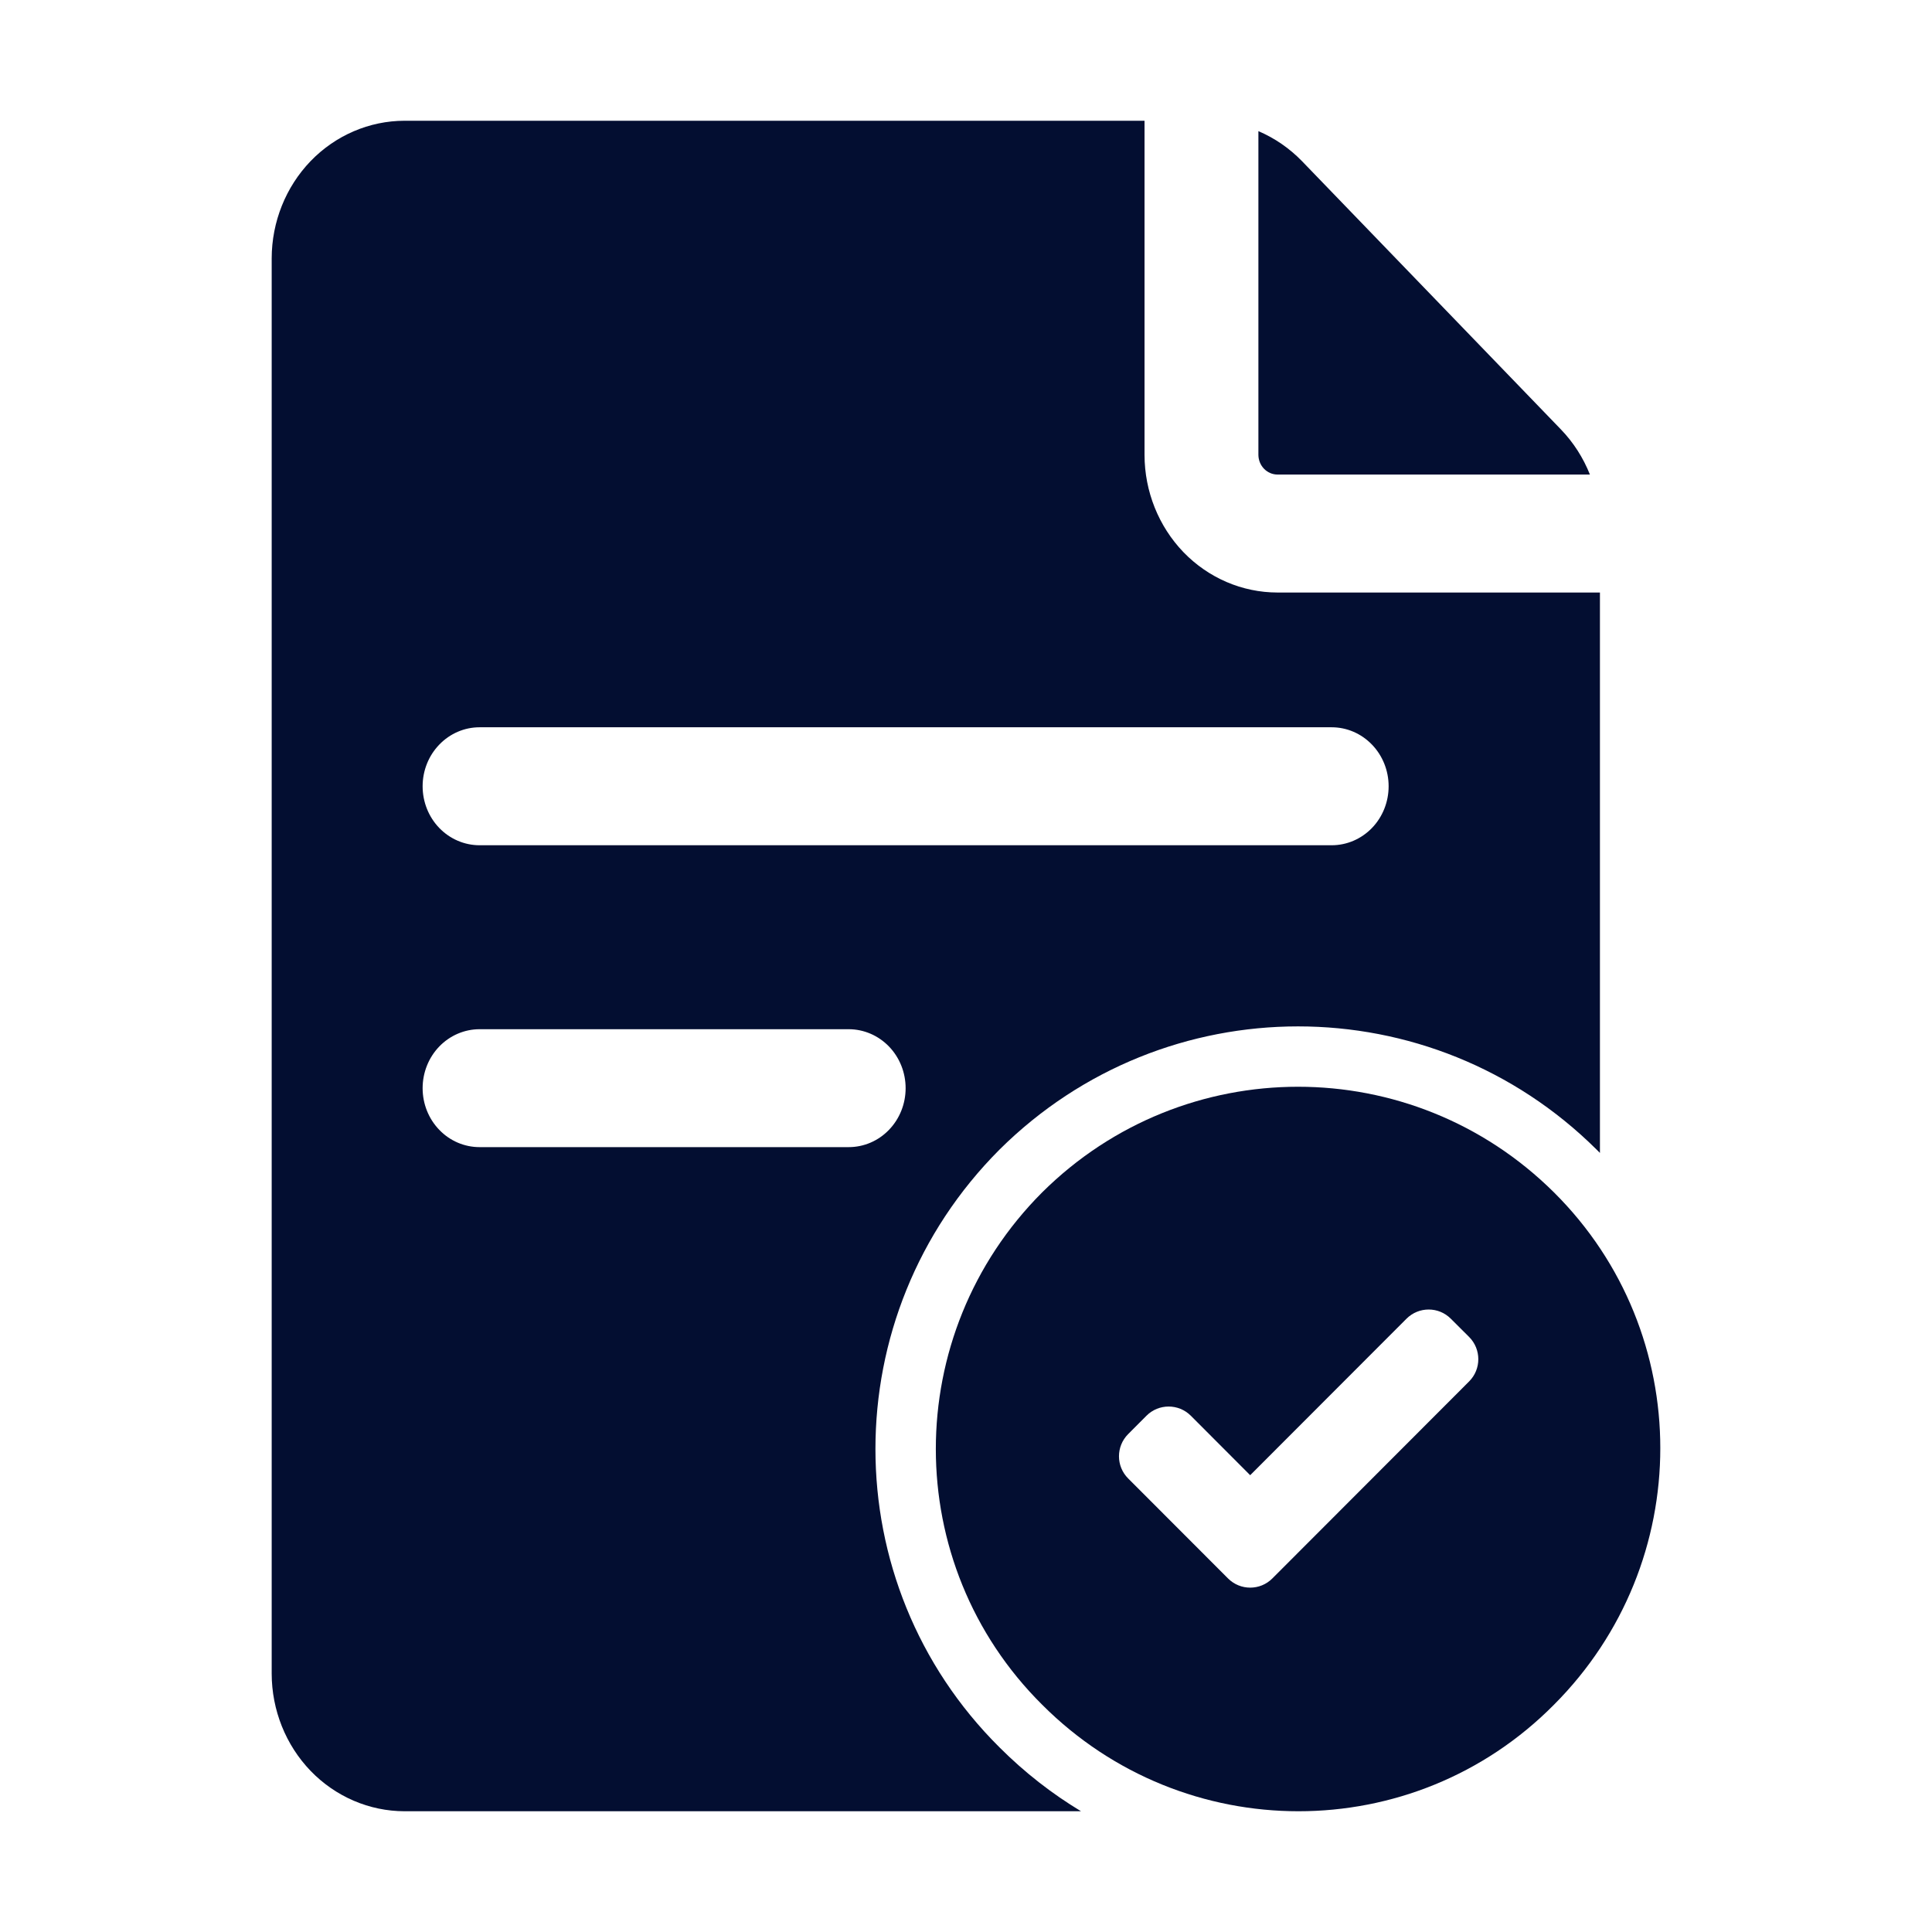
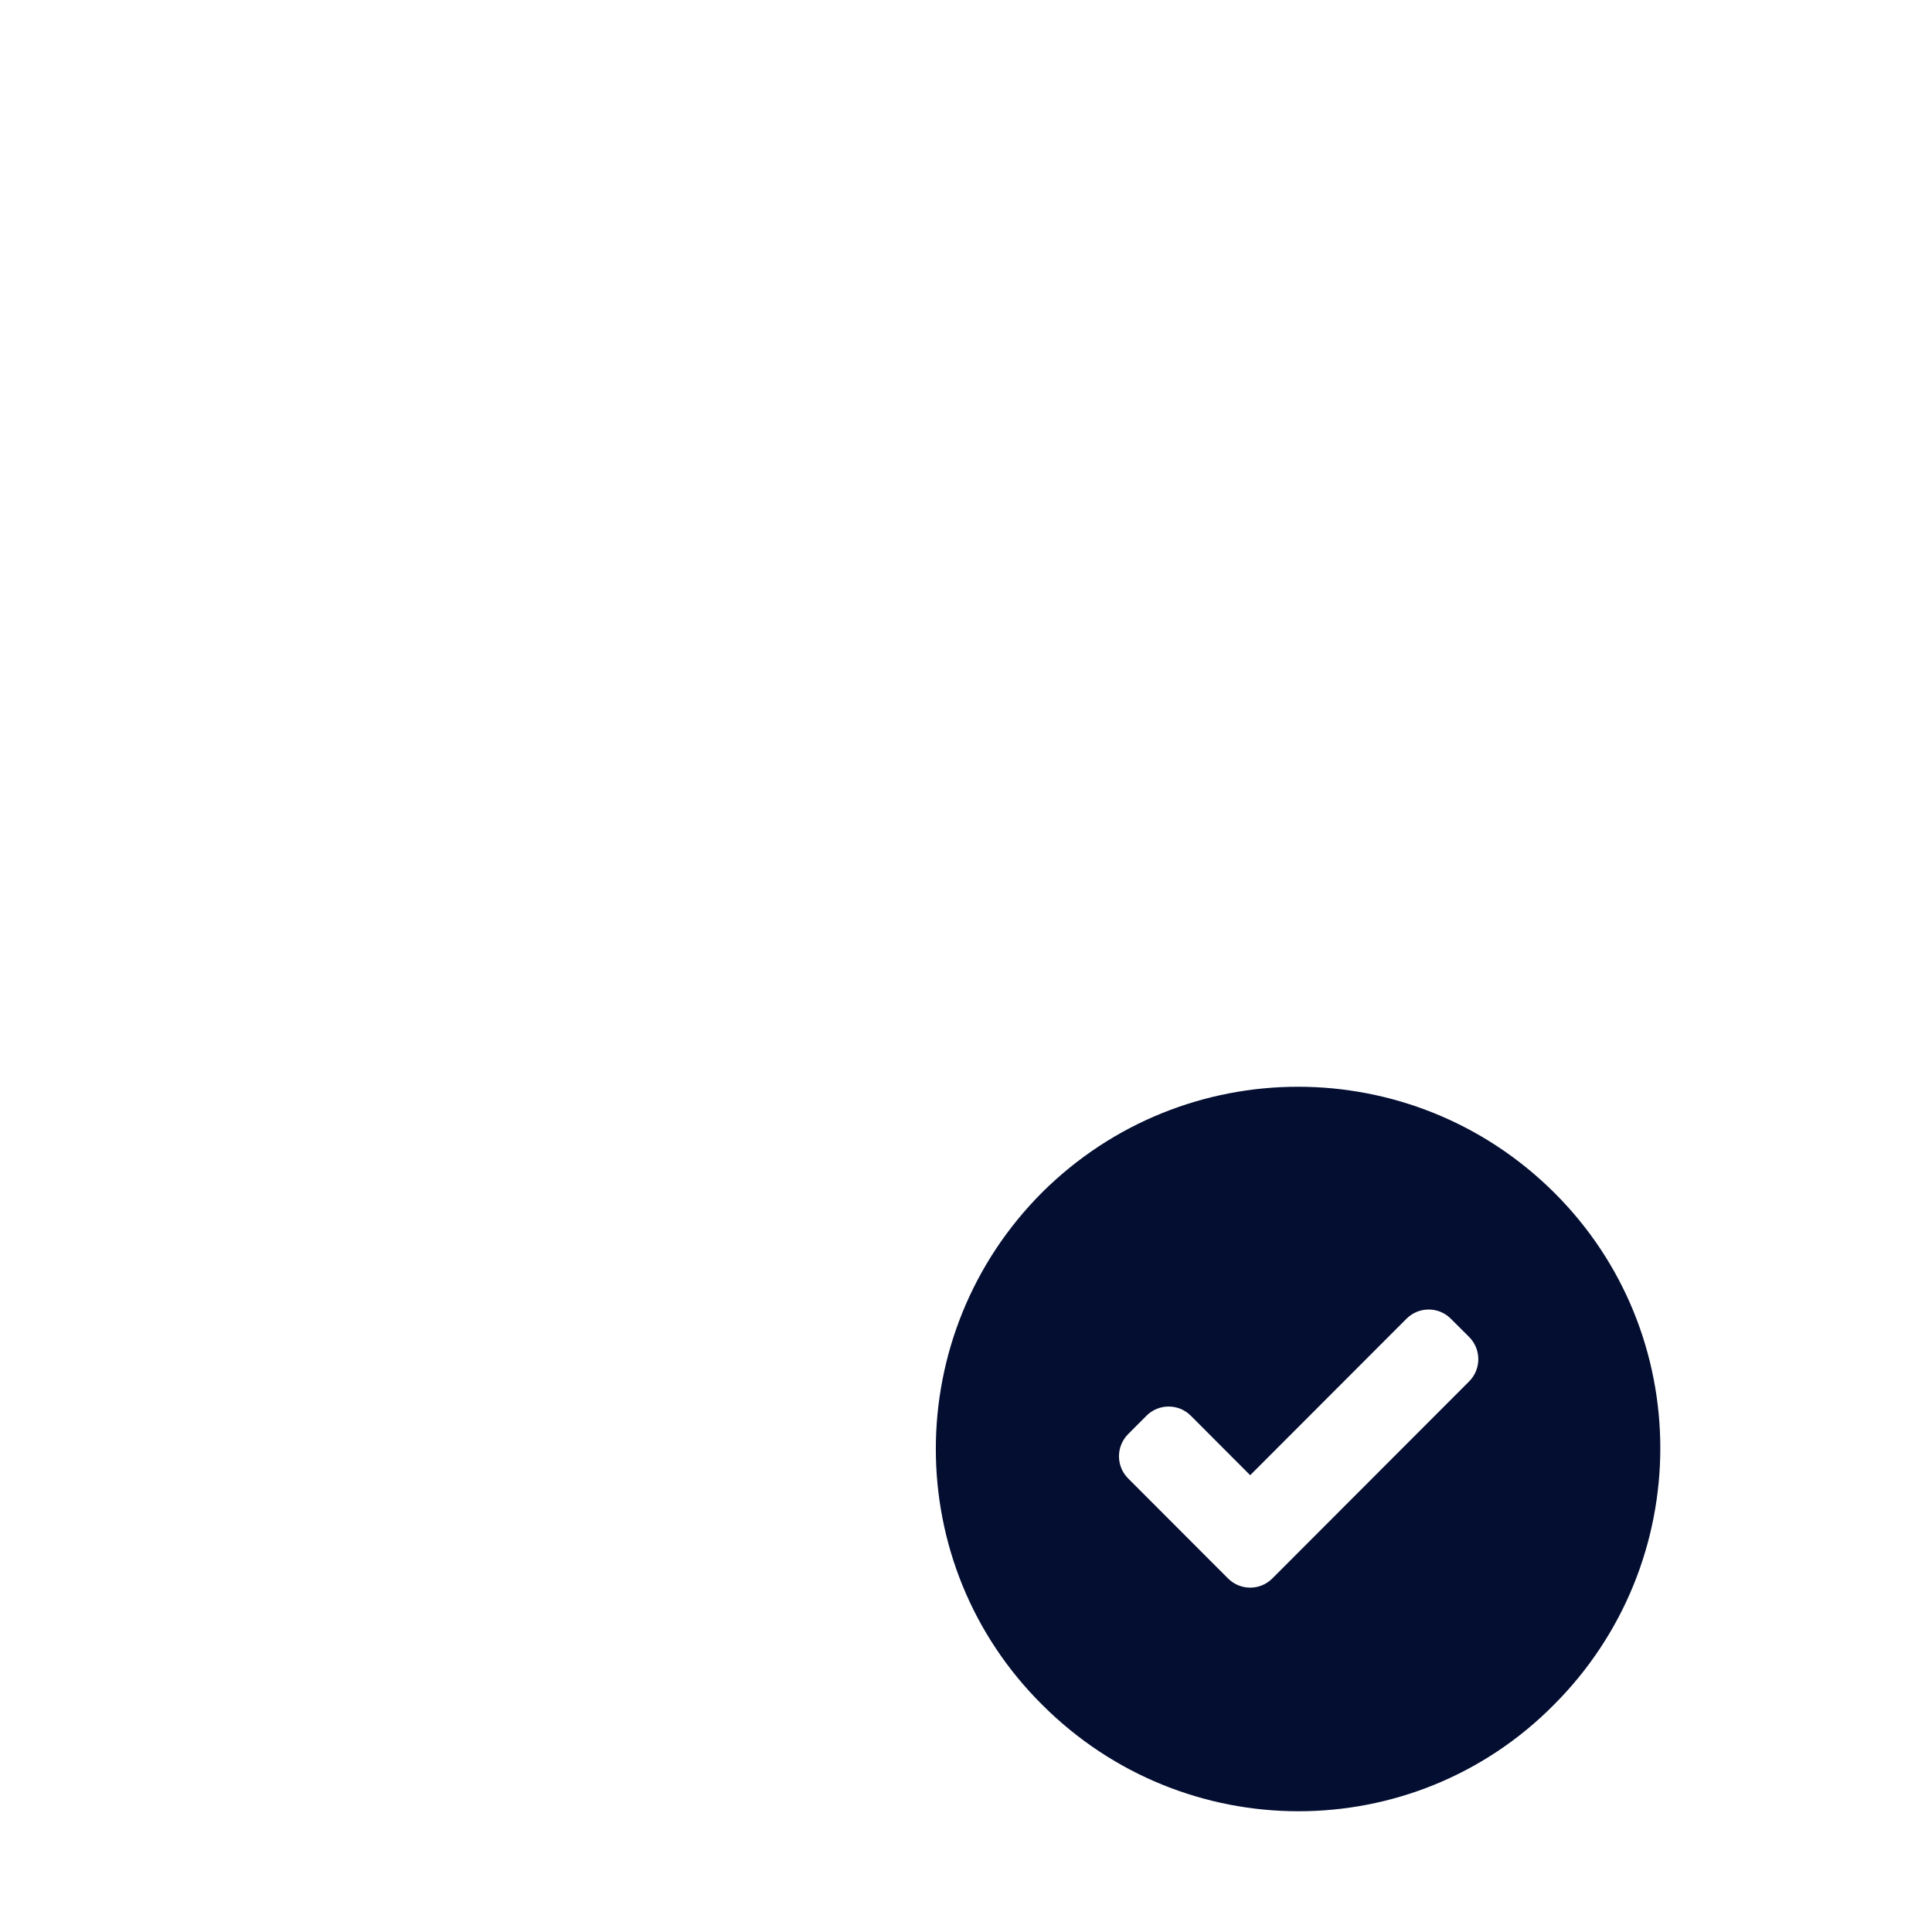
<svg xmlns="http://www.w3.org/2000/svg" width="32" height="32" viewBox="0 0 32 32" fill="none">
-   <path fill-rule="evenodd" clip-rule="evenodd" d="M21.157 9.814C20.574 9.813 20.015 9.573 19.602 9.146C19.19 8.718 18.958 8.139 18.957 7.535V2H6.7C6.117 2.001 5.558 2.241 5.145 2.668C4.733 3.096 4.501 3.675 4.5 4.279V27.721C4.501 28.325 4.733 28.904 5.145 29.332C5.558 29.759 6.117 29.999 6.7 30H17.905C17.424 29.71 16.971 29.358 16.555 28.942C13.815 26.221 13.815 21.785 16.555 19.041C19.296 16.32 23.704 16.32 26.445 19.041C26.463 19.059 26.482 19.078 26.5 19.096V9.814H21.157ZM7.943 12.046H22.057C22.307 12.046 22.547 12.149 22.724 12.333C22.901 12.516 23 12.764 23 13.023C23 13.282 22.901 13.531 22.724 13.714C22.547 13.897 22.307 14 22.057 14H7.943C7.693 14 7.453 13.897 7.276 13.714C7.099 13.531 7 13.282 7 13.023C7 12.764 7.099 12.516 7.276 12.333C7.453 12.149 7.693 12.046 7.943 12.046ZM20.843 7.535C20.844 7.621 20.877 7.703 20.936 7.764C20.995 7.825 21.074 7.859 21.157 7.86H26.334C26.223 7.581 26.061 7.328 25.855 7.114L21.564 2.668C21.357 2.455 21.112 2.287 20.843 2.172V7.535ZM7.943 17.047H14.057C14.307 17.047 14.547 17.15 14.724 17.333C14.901 17.516 15 17.765 15 18.024C15 18.283 14.901 18.531 14.724 18.714C14.547 18.898 14.307 19 14.057 19H7.943C7.693 19 7.453 18.898 7.276 18.714C7.099 18.531 7 18.283 7 18.024C7 17.765 7.099 17.516 7.276 17.333C7.453 17.15 7.693 17.047 7.943 17.047Z" fill="#030E31" />
  <path d="M17.262 19.749C14.913 22.101 14.913 25.904 17.262 28.236C19.611 30.588 23.409 30.588 25.738 28.236C28.087 25.884 28.087 22.082 25.738 19.749C23.389 17.417 19.611 17.417 17.262 19.749ZM21.074 26.144C20.872 26.347 20.543 26.347 20.34 26.144L18.686 24.488C18.483 24.285 18.483 23.956 18.686 23.753L18.989 23.449C19.192 23.246 19.521 23.246 19.724 23.449L20.707 24.434L23.296 21.842C23.499 21.639 23.828 21.639 24.03 21.842L24.334 22.145C24.536 22.348 24.536 22.677 24.334 22.88L21.074 26.144Z" fill="#030E31" />
</svg>